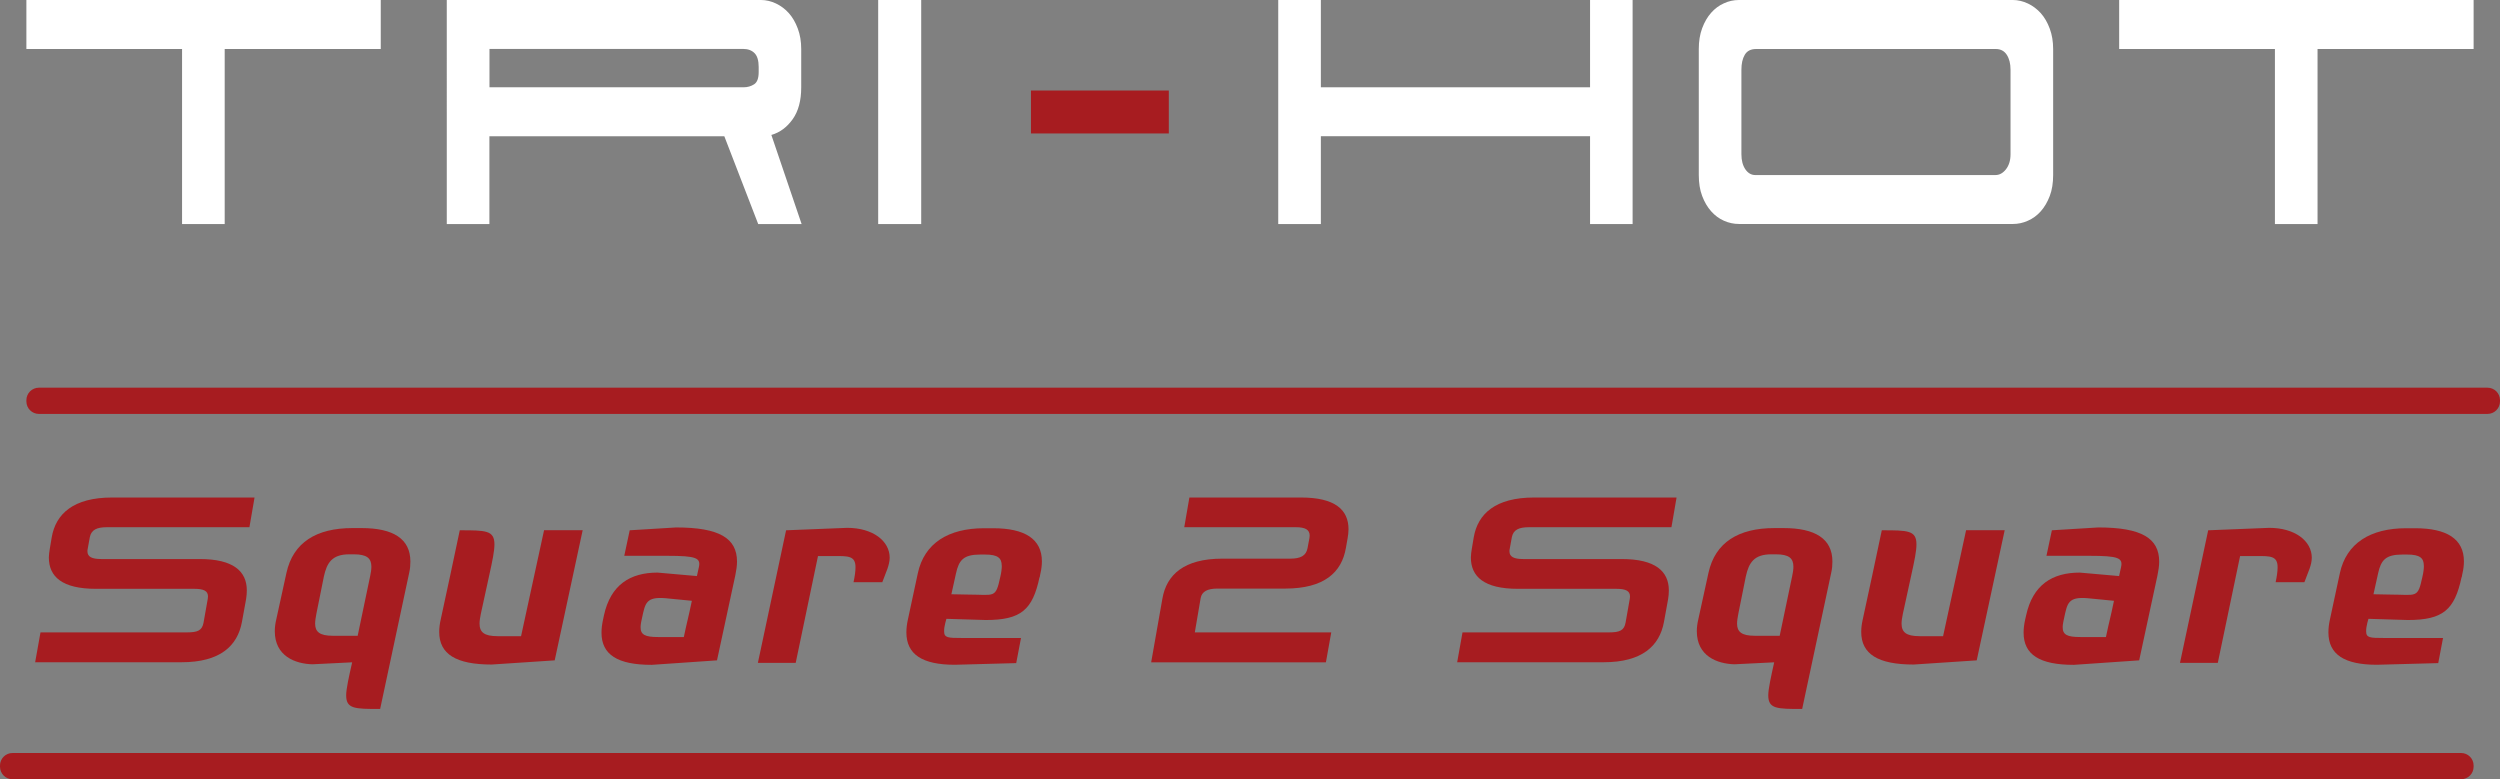
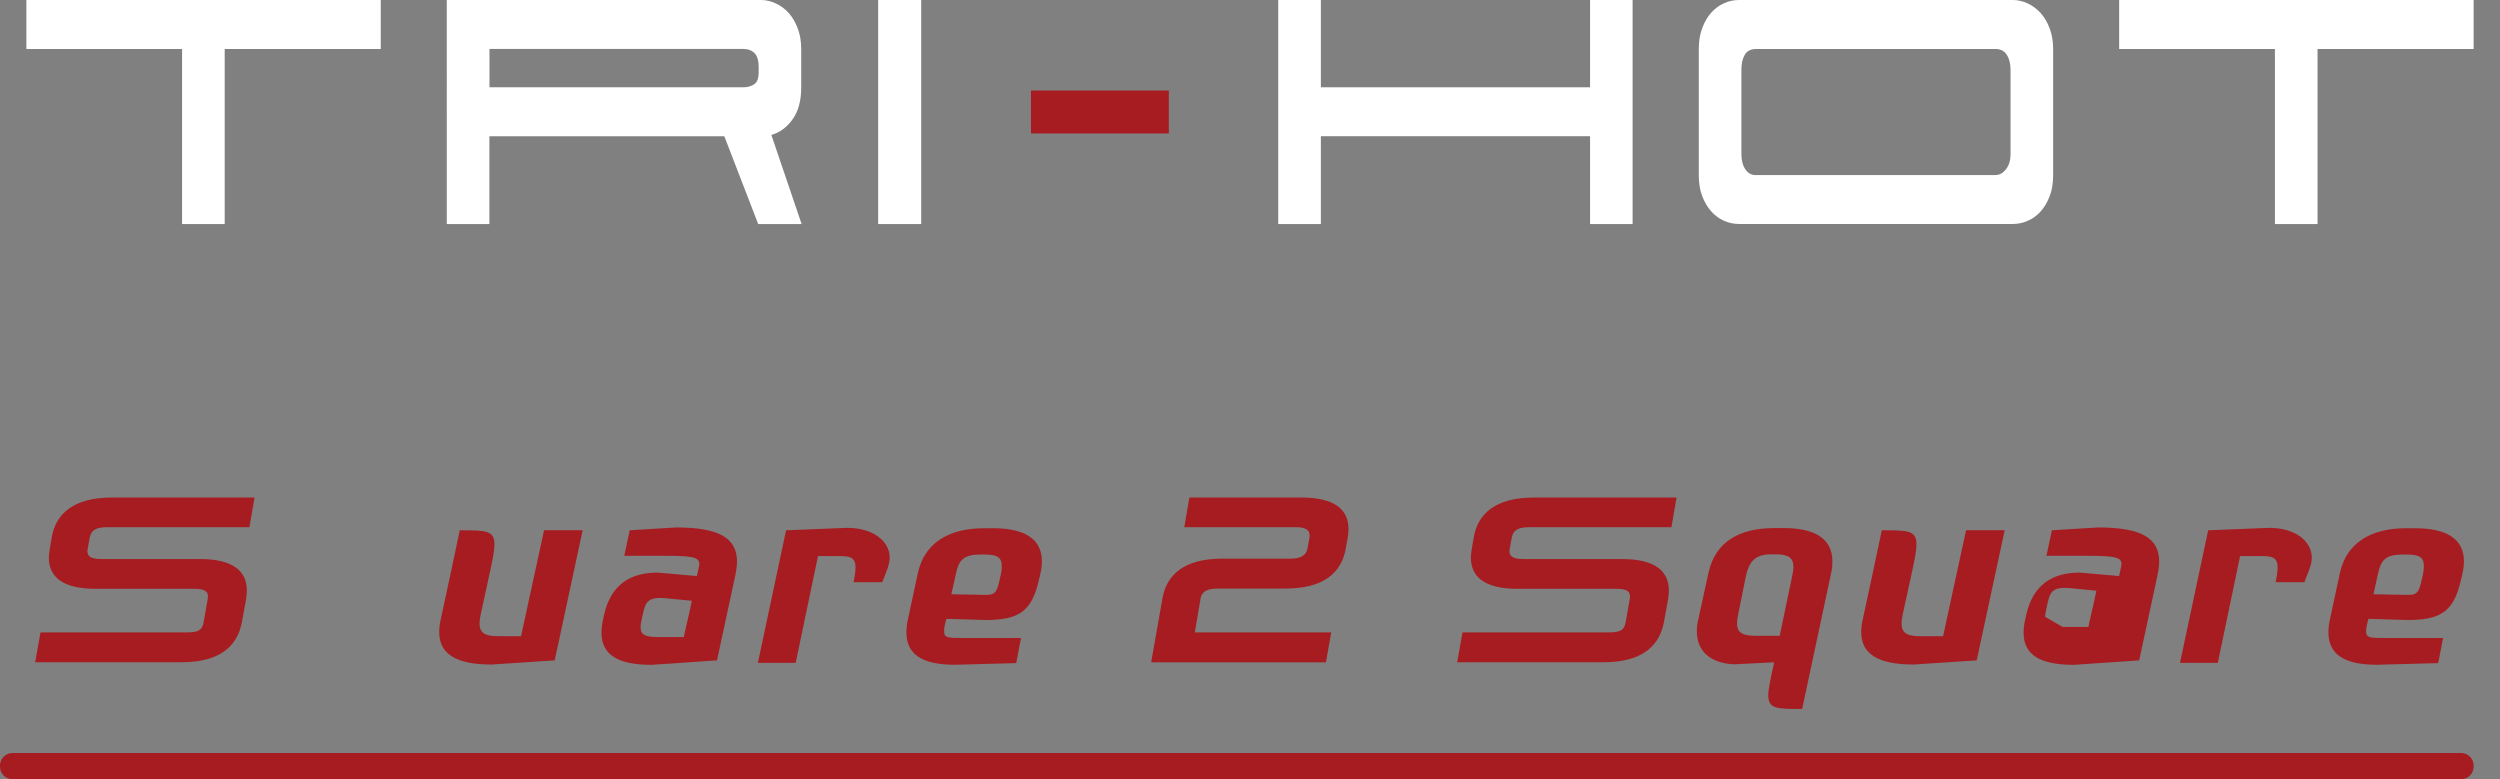
<svg xmlns="http://www.w3.org/2000/svg" id="Layer_2" data-name="Layer 2" viewBox="0 0 317.33 98.91">
  <rect x="0" y="0" width="317.33" height="98.91" fill="#808080" stroke="none" />
  <g id="Layer_2-2" data-name="Layer 2">
    <g>
      <g>
        <path d="M4.46,84.07l.68-3.8h18.59c1.36,0,1.93-.24,2.11-1.25l.53-3c0-.09.03-.21.03-.3,0-.71-.53-.98-1.72-.98h-12.51c-4.28,0-5.97-1.54-5.97-3.98,0-.33.06-.71.12-1.1l.24-1.43c.51-3.03,2.79-5.08,7.66-5.08h18.09l-.65,3.77H13.57c-1.28,0-1.99.33-2.17,1.28l-.27,1.48c-.03.09-.03.21-.03.3,0,.68.53.98,1.75.98h12.51c4.28,0,5.97,1.57,5.97,3.98,0,.36-.03.71-.09,1.1l-.53,2.91c-.56,3.03-2.76,5.11-7.66,5.11H4.46Z" style="fill: #a71c20;" />
-         <path d="M42.23,80.7h3.17l1.58-7.55c.1-.44.16-.88.16-1.22,0-1.07-.57-1.57-2.23-1.57h-.56c-2.2,0-2.86,1.07-3.24,2.82l-.95,4.72c-.09.47-.16.91-.16,1.26,0,1.03.57,1.54,2.23,1.54M48.24,89.99c-3.2,0-4.3,0-4.3-1.73,0-.82.35-2.37.76-4.19l-5.05.25c-2.17-.06-4.77-1.03-4.77-4.2,0-.47.06-.97.19-1.51l1.29-5.9c.85-3.86,3.8-5.68,8.38-5.68h1.16c3.99,0,6.19,1.35,6.19,4.24,0,.44-.03.94-.16,1.48l-3.68,17.25Z" style="fill: #a71c20;" />
        <path d="M70.42,83.82l-8.01.53c-4.52,0-6.66-1.32-6.66-4.14,0-.47.06-1.01.19-1.57.75-3.52,1.7-7.82,2.42-11.33,3.3,0,4.4,0,4.4,1.79,0,.85-.25,2.07-.66,3.92l-1.07,4.91c-.09.44-.16.88-.16,1.22,0,1.1.59,1.6,2.29,1.6h2.98l2.92-13.45h4.9l-3.55,16.52Z" style="fill: #a71c20;" />
        <path d="M81.31,79.58c-.02,1,.59,1.28,2.22,1.28h3.27c.44-2.1.58-2.46,1.02-4.6l-3.37-.33c-2.47-.2-2.55.65-2.96,2.53-.05.22-.18.8-.18,1.12M91.01,83.82l-8.29.57c-4.33,0-6.37-1.29-6.37-4.08,0-.5.06-1.04.19-1.63l.12-.57c.85-3.89,3.33-5.43,6.81-5.43l4.99.44.25-1.13c.25-1.16-.28-1.44-4.01-1.44h-5.46l.69-3.24,5.89-.36c5.53,0,7.73,1.39,7.73,4.34,0,.53-.09,1.13-.22,1.76l-2.32,10.77Z" style="fill: #a71c20;" />
        <path d="M111.98,73.9h-3.64c.16-.75.25-1.35.25-1.91,0-1.44-.94-1.41-2.63-1.41h-2.13l-2.83,13.56h-4.8l3.58-16.83,7.75-.31c3.26,0,5.4,1.66,5.4,3.8,0,.44-.13.94-.28,1.38l-.66,1.73Z" style="fill: #a71c20;" />
        <path d="M127.15,71.8c0-.97-.5-1.41-2.1-1.41h-.63c-2.1,0-2.71.69-3.08,2.42l-.58,2.62,2.13.04c3.36,0,3.48.55,4.08-2.25.13-.53.19-1.04.19-1.41M131.95,73.27c-.88,4.14-2.35,5.43-6.81,5.43l-5.01-.15-.13.47c-.12.56-.16.68-.16,1.12,0,.82.49.84,2.22.84h7.54l-.61,3.19-7.79.21c-4.14,0-6.15-1.32-6.15-4.11,0-.5.06-1.04.19-1.63l1.26-5.87c.82-3.83,3.89-5.72,8.41-5.72h1.16c3.99,0,6.18,1.35,6.18,4.21,0,.47-.06,1-.19,1.54l-.09.47Z" style="fill: #a71c20;" />
        <path d="M184.96,84.07l.68-3.8h18.59c1.36,0,1.93-.24,2.11-1.25l.53-3c0-.09.03-.21.03-.3,0-.71-.53-.98-1.72-.98h-12.51c-4.28,0-5.97-1.54-5.97-3.98,0-.33.06-.71.12-1.1l.24-1.43c.51-3.03,2.79-5.08,7.66-5.08h18.09l-.65,3.77h-18.09c-1.28,0-1.99.33-2.17,1.28l-.27,1.48c-.03.09-.03.21-.03.3,0,.68.53.98,1.75.98h12.51c4.28,0,5.97,1.57,5.97,3.98,0,.36-.03.71-.09,1.1l-.53,2.91c-.56,3.03-2.76,5.11-7.66,5.11h-18.59Z" style="fill: #a71c20;" />
        <path d="M222.73,80.7h3.17l1.58-7.55c.1-.44.16-.88.16-1.22,0-1.07-.56-1.57-2.23-1.57h-.57c-2.2,0-2.86,1.07-3.24,2.82l-.95,4.72c-.09.47-.16.91-.16,1.26,0,1.03.57,1.54,2.23,1.54M228.75,89.99c-3.2,0-4.3,0-4.3-1.73,0-.82.35-2.37.75-4.19l-5.05.25c-2.17-.06-4.77-1.03-4.77-4.2,0-.47.06-.97.19-1.51l1.29-5.9c.85-3.86,3.8-5.68,8.38-5.68h1.16c3.99,0,6.19,1.35,6.19,4.24,0,.44-.03.94-.16,1.48l-3.68,17.25Z" style="fill: #a71c20;" />
        <path d="M250.92,83.82l-8.01.53c-4.52,0-6.66-1.32-6.66-4.14,0-.47.06-1.01.19-1.57.75-3.52,1.7-7.82,2.42-11.33,3.3,0,4.4,0,4.4,1.79,0,.85-.25,2.07-.66,3.92l-1.07,4.91c-.09.44-.16.88-.16,1.22,0,1.1.59,1.6,2.29,1.6h2.98l2.92-13.45h4.9l-3.55,16.52Z" style="fill: #a71c20;" />
-         <path d="M261.82,79.58c-.02,1,.59,1.28,2.23,1.28h3.26c.44-2.1.58-2.46,1.02-4.6l-3.37-.33c-2.47-.2-2.55.65-2.96,2.53-.05.22-.18.8-.18,1.12M271.52,83.82l-8.29.57c-4.33,0-6.37-1.29-6.37-4.08,0-.5.06-1.04.19-1.63l.13-.57c.85-3.89,3.33-5.43,6.81-5.43l4.99.44.25-1.13c.25-1.16-.28-1.44-4.01-1.44h-5.46l.69-3.24,5.89-.36c5.53,0,7.73,1.39,7.73,4.34,0,.53-.09,1.13-.22,1.76l-2.32,10.77Z" style="fill: #a71c20;" />
+         <path d="M261.82,79.58h3.26c.44-2.1.58-2.46,1.02-4.6l-3.37-.33c-2.47-.2-2.55.65-2.96,2.53-.05.22-.18.8-.18,1.12M271.52,83.82l-8.29.57c-4.33,0-6.37-1.29-6.37-4.08,0-.5.06-1.04.19-1.63l.13-.57c.85-3.89,3.33-5.43,6.81-5.43l4.99.44.25-1.13c.25-1.16-.28-1.44-4.01-1.44h-5.46l.69-3.24,5.89-.36c5.53,0,7.73,1.39,7.73,4.34,0,.53-.09,1.13-.22,1.76l-2.32,10.77Z" style="fill: #a71c20;" />
        <path d="M292.49,73.9h-3.64c.16-.75.25-1.35.25-1.91,0-1.44-.94-1.41-2.63-1.41h-2.13l-2.83,13.56h-4.8l3.58-16.83,7.75-.31c3.26,0,5.4,1.66,5.4,3.8,0,.44-.12.94-.28,1.38l-.66,1.73Z" style="fill: #a71c20;" />
        <path d="M307.66,71.8c0-.97-.5-1.41-2.1-1.41h-.63c-2.1,0-2.71.69-3.08,2.42l-.58,2.62,2.13.04c3.36,0,3.48.55,4.08-2.25.13-.53.19-1.04.19-1.41M312.45,73.27c-.88,4.14-2.35,5.43-6.81,5.43l-5.01-.15-.13.47c-.12.56-.16.68-.16,1.12,0,.82.49.84,2.22.84h7.54l-.61,3.19-7.79.21c-4.14,0-6.15-1.32-6.15-4.11,0-.5.06-1.04.19-1.63l1.26-5.87c.82-3.83,3.89-5.72,8.41-5.72h1.16c3.99,0,6.18,1.35,6.18,4.21,0,.47-.06,1-.19,1.54l-.09.47Z" style="fill: #a71c20;" />
        <path d="M146.12,84.07l1.43-8.11c.53-3,2.73-5.05,7.6-5.05h8.62c1.3,0,2.02-.36,2.2-1.34l.24-1.28c0-.09.03-.21.03-.3,0-.77-.59-1.07-1.75-1.07h-14.17l.65-3.77h14.17c4.31,0,6.03,1.54,6.03,4.04,0,.36-.06.86-.12,1.16l-.21,1.19c-.53,3.12-2.76,5.17-7.72,5.17h-8.61c-1.22,0-1.96.36-2.11,1.22l-.74,4.34h17.32l-.68,3.8h-22.16Z" style="fill: #a71c20;" />
        <path d="M312.39,98.91H1.59c-.88,0-1.59-.71-1.59-1.59v-.15c0-.88.71-1.59,1.59-1.59h310.8c.88,0,1.59.71,1.59,1.59v.15c0,.88-.71,1.59-1.59,1.59" style="fill: #a71c20;" />
-         <path d="M315.74,52.54H4.94c-.88,0-1.59-.71-1.59-1.59v-.15c0-.88.71-1.59,1.59-1.59h310.8c.88,0,1.59.71,1.59,1.59v.15c0,.88-.71,1.59-1.59,1.59" style="fill: #a71c20;" />
      </g>
      <rect x="130.86" y="11.49" width="17.5" height="5.45" style="fill: #a71c20;" />
      <polygon points="3.35 0 3.35 6.22 23.11 6.22 23.11 28.44 28.52 28.44 28.52 6.22 48.33 6.22 48.33 0 3.35 0" style="fill: #fff;" />
      <path d="M96.6,0c.64,0,1.27.15,1.89.44.62.3,1.17.7,1.64,1.23.47.53.85,1.18,1.14,1.97.29.78.43,1.64.43,2.58v4.87c0,1.68-.36,3.03-1.09,4.05-.72,1.01-1.62,1.68-2.7,1.99l3.84,11.31h-5.51l-4.3-11.14h-29.82v11.14h-5.41V0h39.88ZM62.13,6.21v4.87h32.25c.51,0,.95-.13,1.34-.38.39-.25.58-.77.58-1.56v-.64c0-.82-.18-1.41-.53-1.76-.35-.35-.83-.53-1.44-.53h-32.2Z" style="fill: #fff;" />
      <rect x="111.47" y="0" width="5.46" height="28.44" style="fill: #fff;" />
      <polygon points="201.83 0 201.83 11.08 167.66 11.08 167.66 0 162.25 0 162.25 28.44 167.66 28.44 167.66 17.29 201.83 17.29 201.83 28.44 207.23 28.44 207.23 0 201.83 0" style="fill: #fff;" />
      <path d="M257.4.44c.62.3,1.17.71,1.64,1.23.47.53.85,1.18,1.14,1.97.29.78.43,1.64.43,2.58v16c0,1.01-.14,1.9-.43,2.66-.29.76-.67,1.41-1.14,1.94-.47.53-1.02.93-1.64,1.2-.62.28-1.26.41-1.89.41h-34.77c-.67,0-1.31-.14-1.92-.41-.61-.27-1.15-.67-1.62-1.2-.47-.53-.85-1.17-1.14-1.94-.29-.76-.43-1.65-.43-2.66V6.22c0-.98.14-1.86.43-2.64.29-.78.67-1.43,1.14-1.96.47-.53,1.01-.93,1.62-1.2C219.42.14,220.06,0,220.73,0h34.77c.64,0,1.27.15,1.89.44M254.62,21.49c.38-.49.58-1.12.58-1.91v-10.73c0-.78-.16-1.41-.48-1.9-.32-.49-.79-.73-1.39-.73h-30.42c-.67,0-1.15.24-1.44.73-.29.49-.43,1.12-.43,1.9v10.73c0,.79.17,1.42.5,1.91.34.49.76.73,1.26.73h30.48c.51,0,.95-.24,1.34-.73" style="fill: #fff;" />
      <polygon points="268.99 0 268.99 6.22 288.76 6.22 288.76 28.44 294.17 28.44 294.17 6.22 313.98 6.22 313.98 0 268.99 0" style="fill: #fff;" />
    </g>
  </g>
</svg>